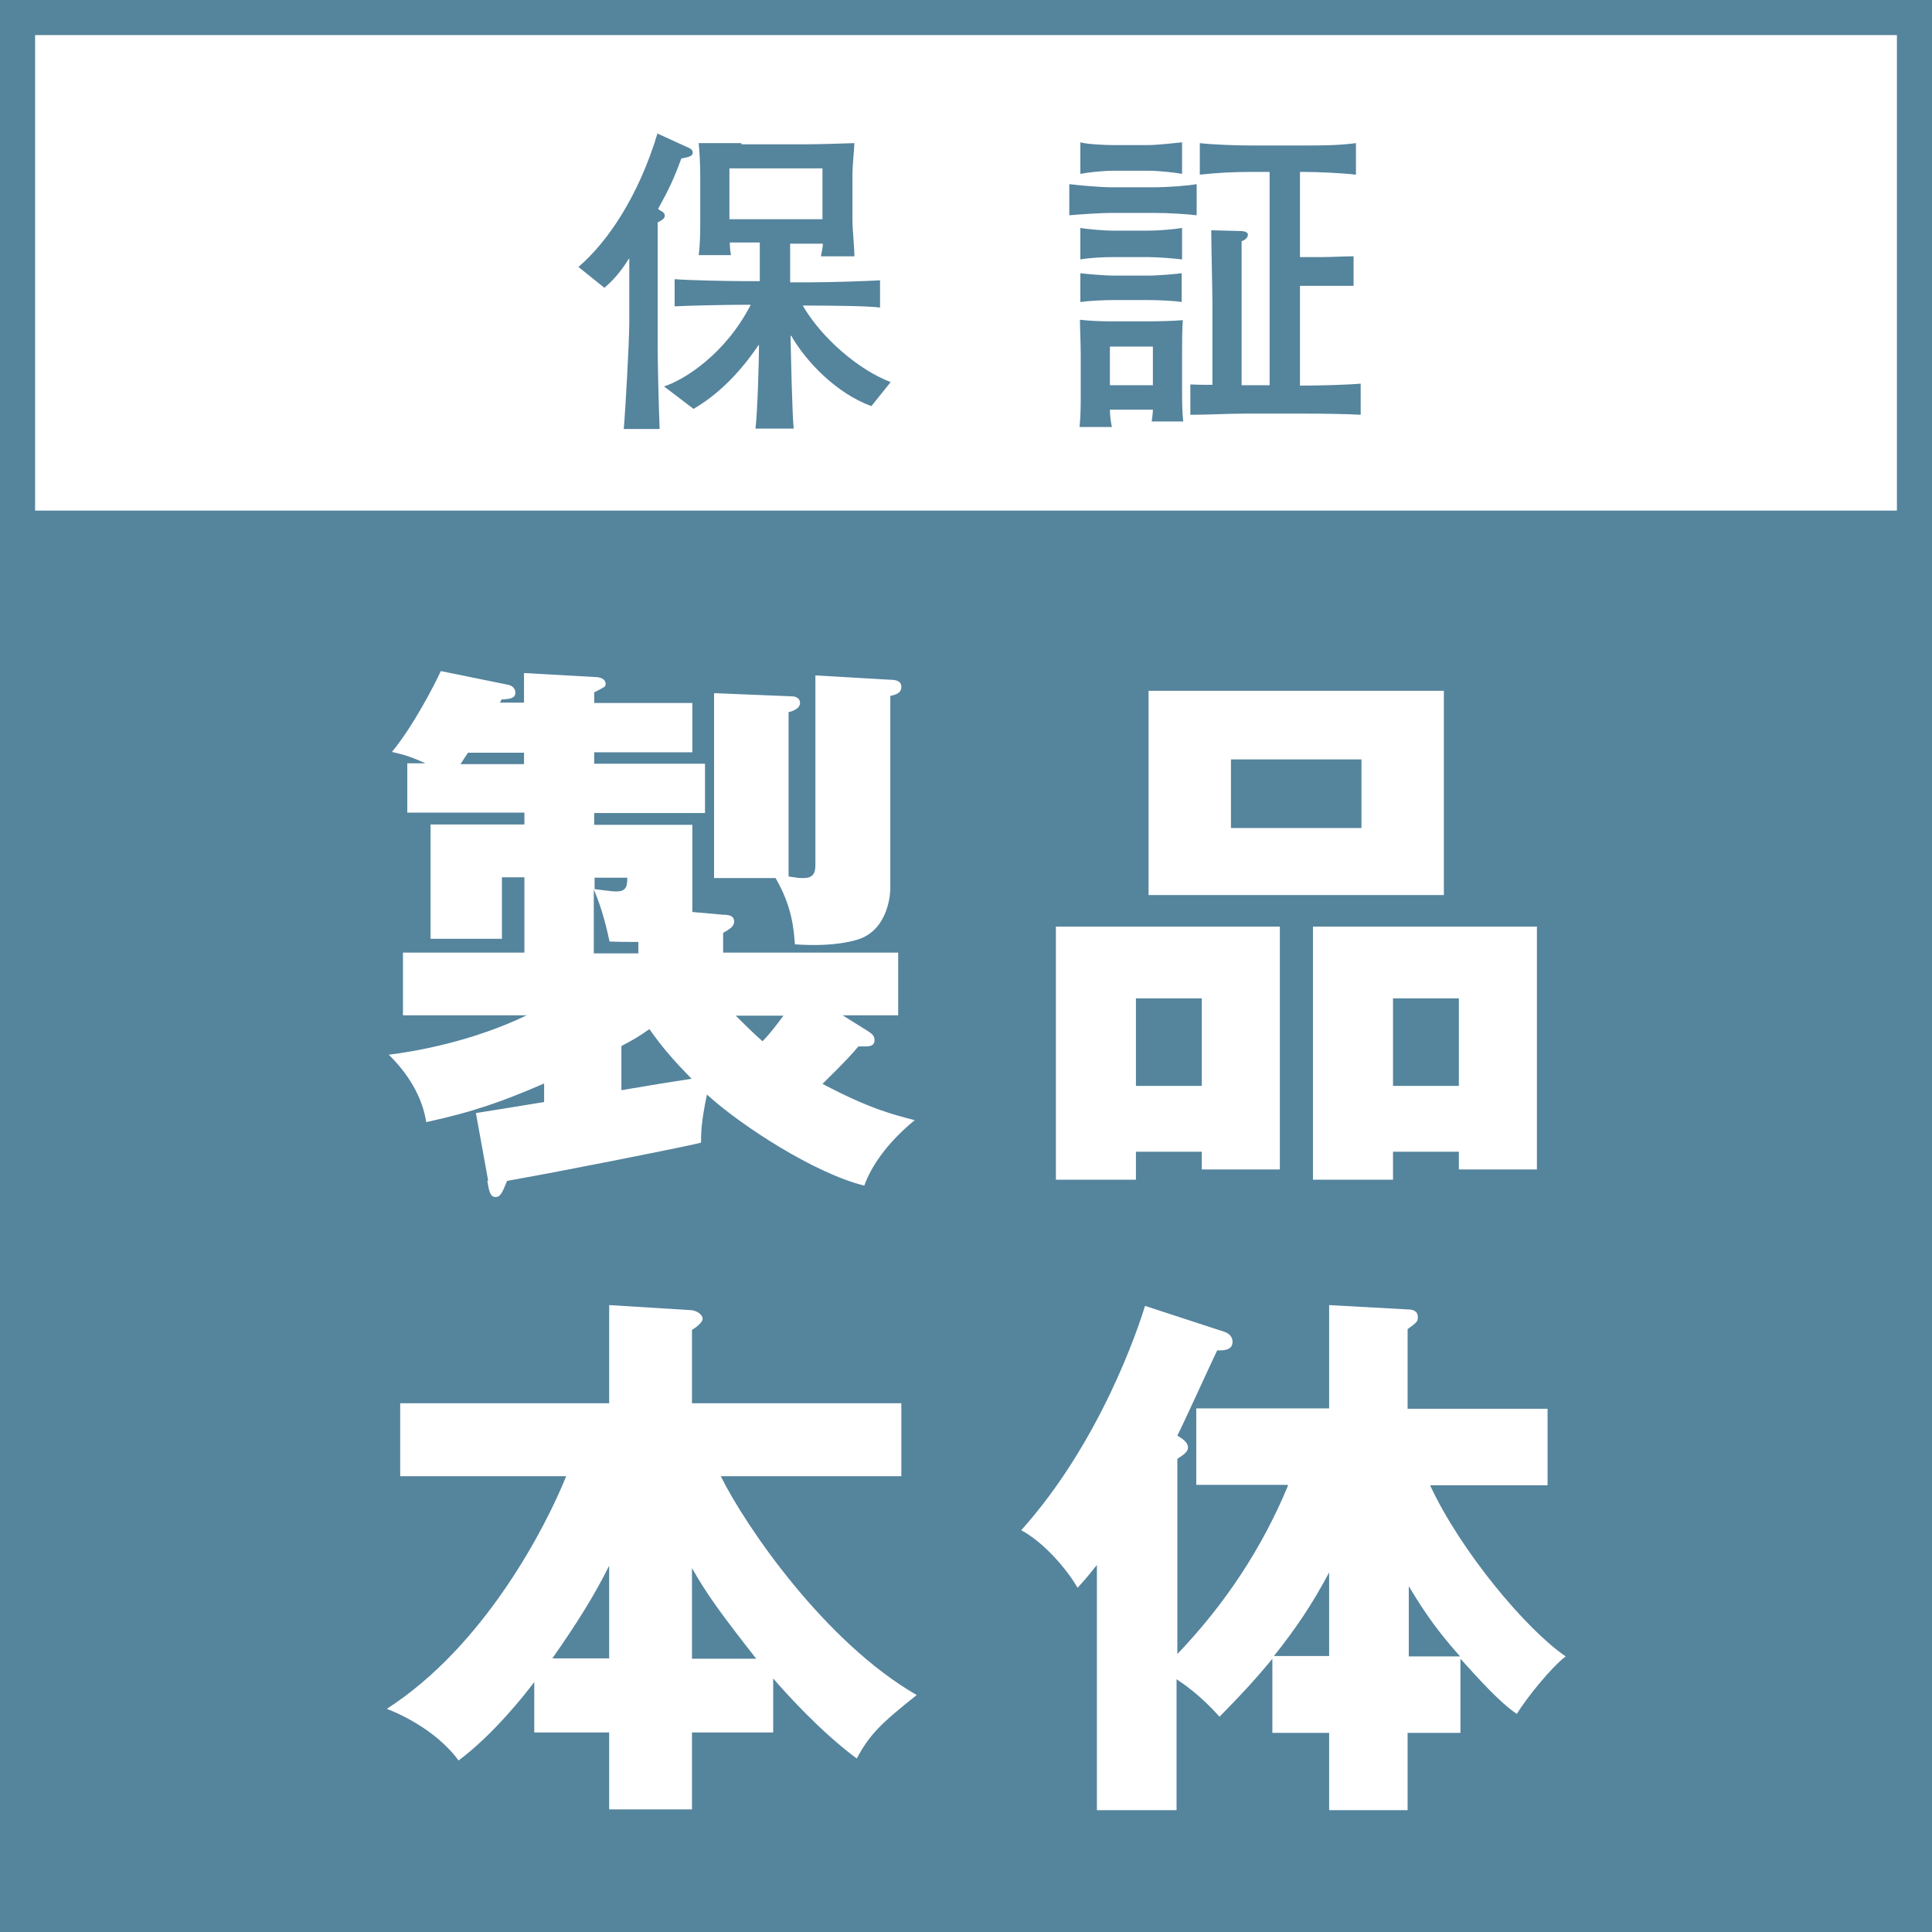
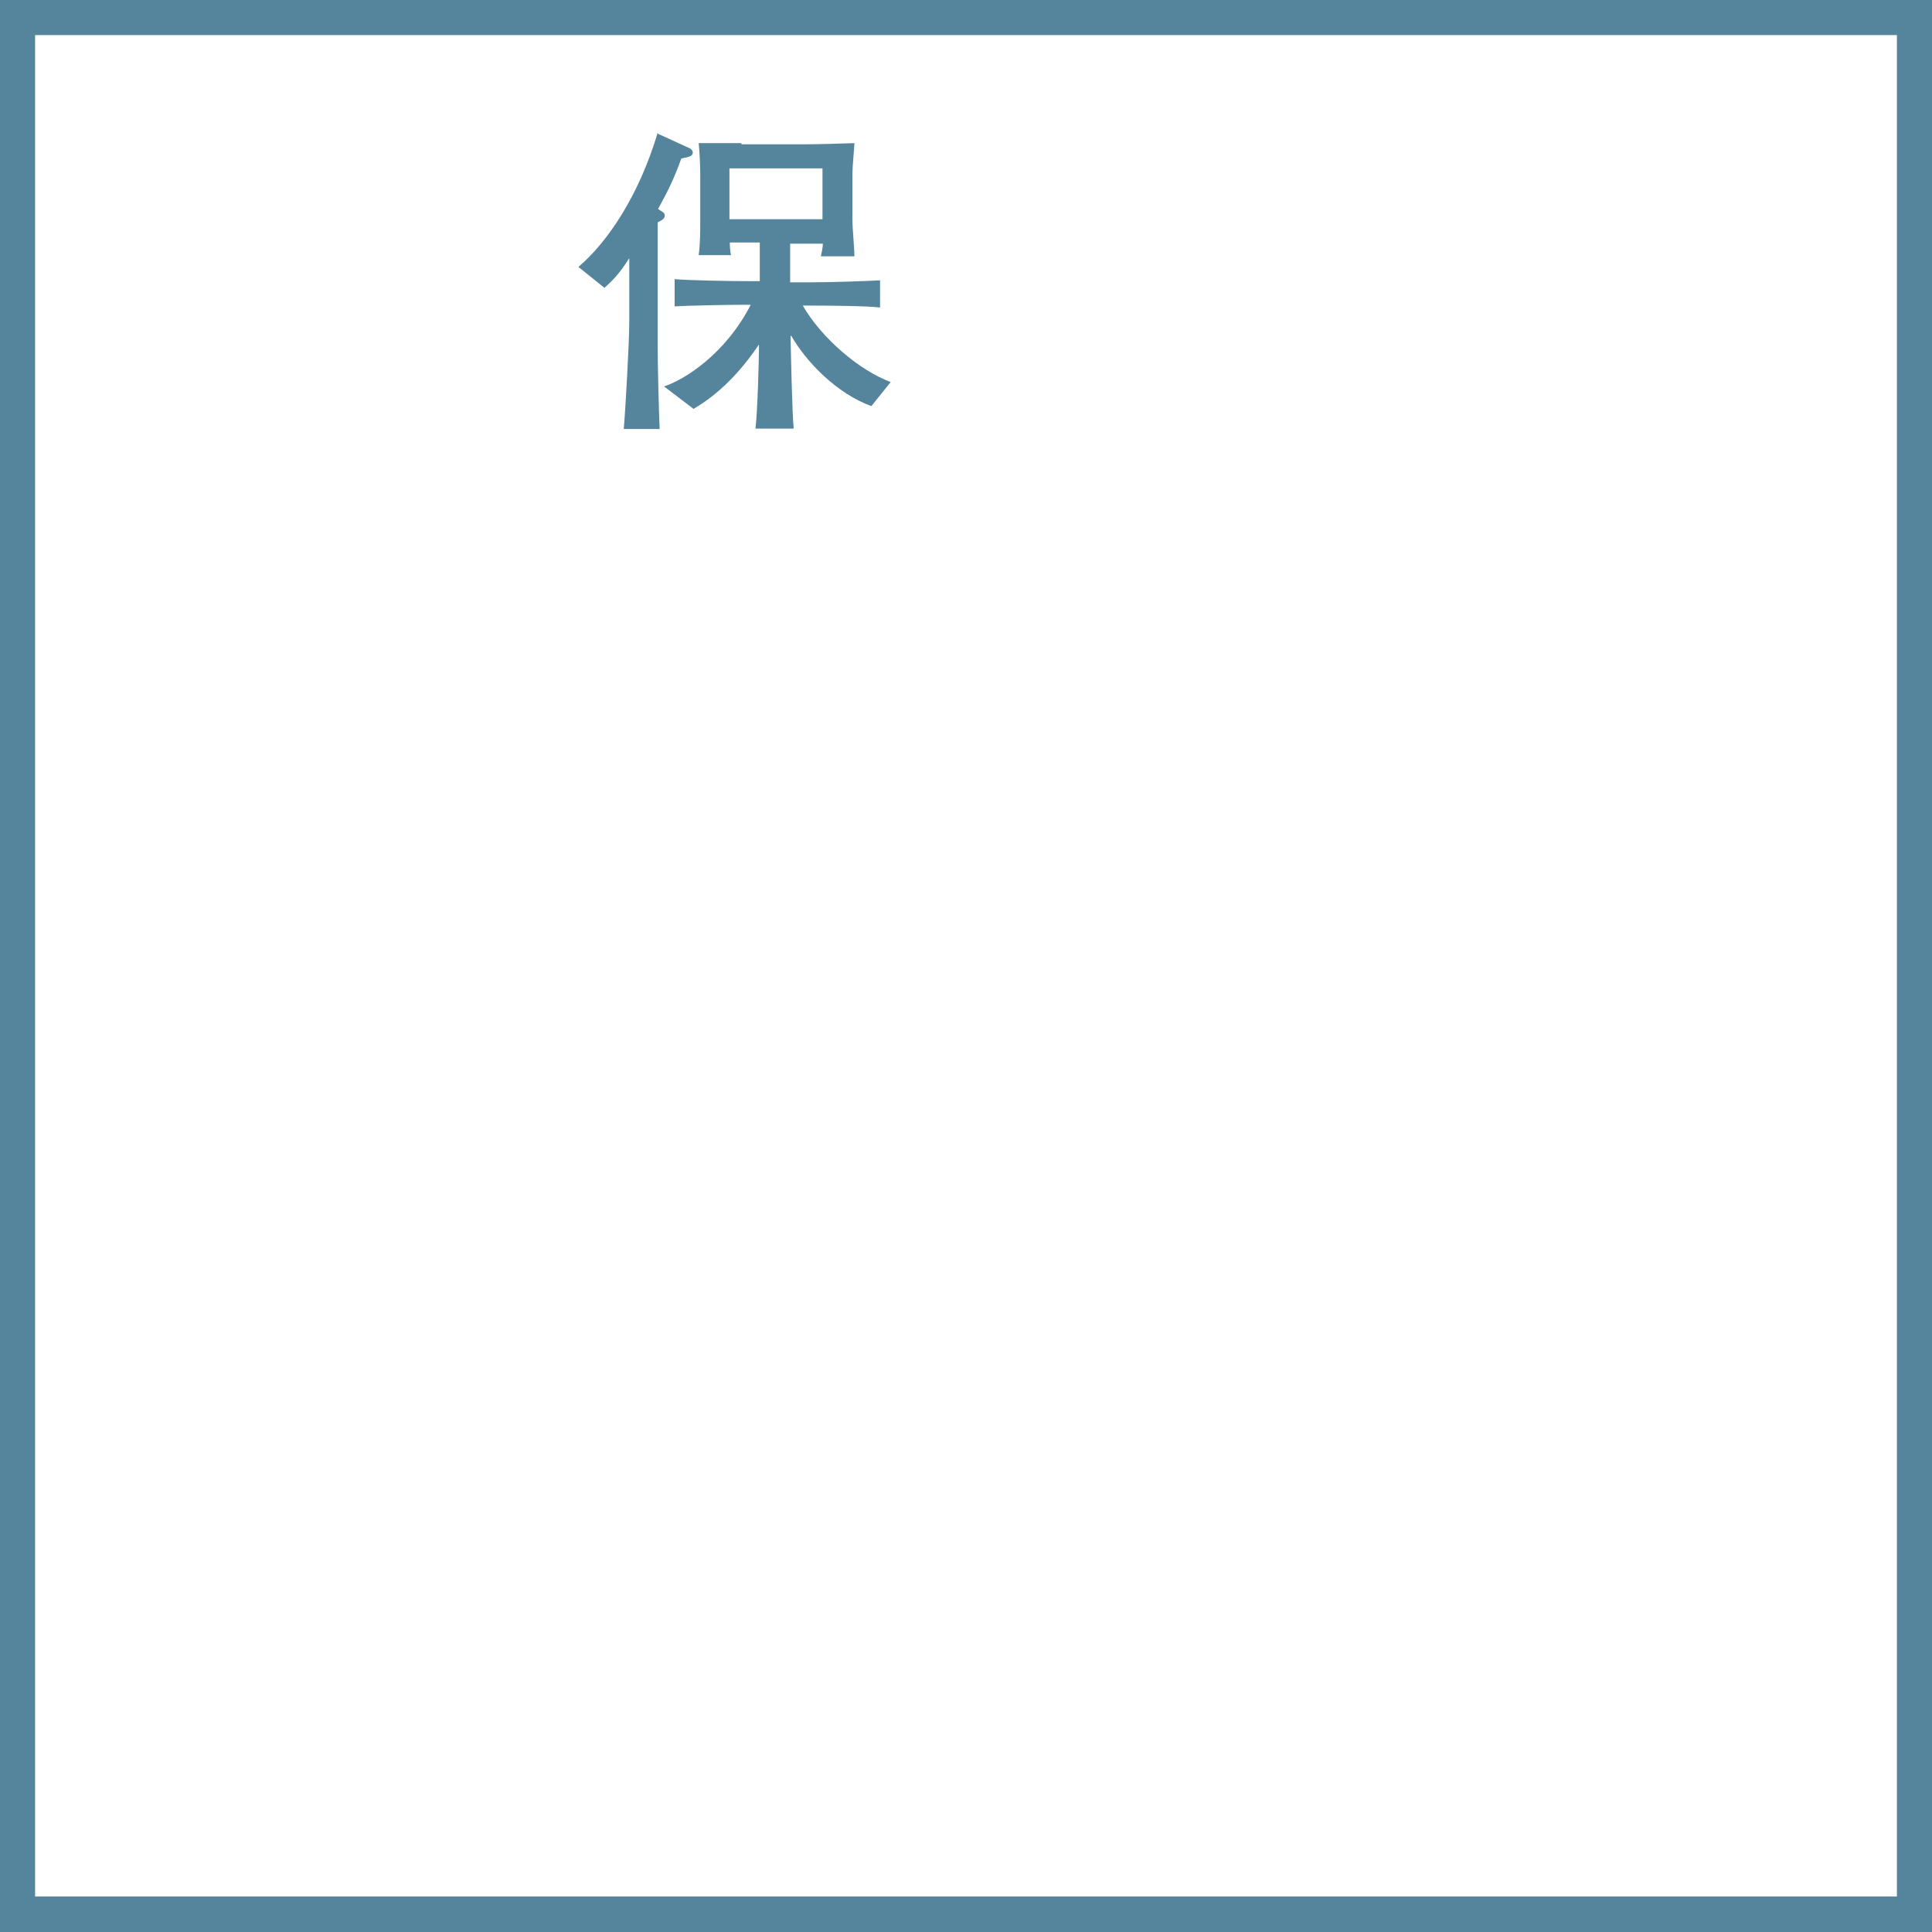
<svg xmlns="http://www.w3.org/2000/svg" id="a" width="49" height="49" viewBox="0 0 49 49">
  <rect x="0" y="0" width="49" height="49" fill="#333333" stroke="none" />
  <rect x=".43" y=".42" width="48.15" height="48.15" fill="#fff" />
  <g>
-     <rect x=".42" y="12.95" width="48.15" height="35.63" fill="#55849d" />
    <path d="M18.5,4.27h2.36v1.29h-2.36v-1.29m.3-.64c-.36,0-.88,0-1.08,0,.02,.16,.04,.57,.04,.78v1.23c0,.19,0,.55-.04,.83h.82c-.02-.08-.03-.22-.03-.32h.76v.98h-.42c-.37,0-1.39-.02-1.74-.05v.69c.34-.02,1.33-.04,1.74-.04h.19c-.64,1.25-1.69,1.91-2.2,2.07l.75,.57c.81-.47,1.36-1.19,1.65-1.62h.01c0,.4-.04,1.74-.09,2.12h.97c-.04-.4-.07-1.88-.08-2.35h.02c.38,.66,1.15,1.46,2.03,1.78l.49-.61c-.8-.3-1.75-1.11-2.23-1.94h.22c.48,0,1.46,.01,1.74,.05v-.69c-.36,.02-1.24,.05-1.74,.05h-.54v-.98h.83c0,.1-.03,.21-.05,.32h.85c0-.22-.05-.67-.05-.93v-1.16c0-.2,.04-.56,.05-.78-.24,.01-.96,.03-1.23,.03h-1.63m-2.13-.29c-.48,1.6-1.27,2.77-2.01,3.4l.66,.53c.17-.15,.38-.35,.62-.74h.01v1.61c0,.5-.1,2.27-.14,2.71h.91c-.02-.45-.05-1.64-.05-2.09v-1.47c0-.57,0-1.13,0-1.68,.13-.06,.18-.11,.18-.17,0-.05-.02-.08-.11-.13l-.06-.04c.27-.49,.4-.76,.59-1.28,.22-.04,.29-.07,.29-.15,0-.07-.07-.11-.1-.12l-.81-.37Z" fill="#55849d" />
-     <path d="M29.24,8.79v.98h-1.09v-.98h1.09m2.51-5.1c-.36,0-.99-.02-1.32-.06v.8c.44-.05,.88-.07,1.32-.07h.45v5.41h-.71v-2.02c0-.54,0-1.08,0-1.63,.1-.04,.16-.1,.16-.17,0-.06-.09-.09-.17-.09l-.76-.02c0,.41,.03,1.47,.03,1.9v2.02c-.19,0-.37,0-.56-.01v.77c.47,0,.94-.03,1.41-.03h1.46c.44,0,1.18,.01,1.45,.03v-.79c-.34,.03-1.04,.05-1.54,.05v-2.53h.55c.27,0,.54,0,.81,0v-.75c-.19,0-.59,.02-.78,.02h-.58v-2.16h.08c.38,0,1,.03,1.34,.07v-.8c-.44,.06-.89,.06-1.34,.06h-1.3m-3.55,4.46c-.27,0-.56-.01-.81-.04,0,.22,.02,.58,.02,.91v.95c0,.28,0,.58-.03,.86h.82c-.03-.15-.05-.29-.05-.44h1.09c0,.1-.02,.2-.03,.3h.8c-.03-.26-.03-.54-.03-.81v-.91c0-.28,0-.64,.02-.85-.22,.02-.61,.03-.87,.03h-.93m.06-1.16c-.26,0-.68-.04-.86-.06v.73c.2-.03,.58-.05,.86-.05h.85c.27,0,.69,.02,.86,.05v-.73c-.15,.02-.59,.06-.86,.06h-.85m0-3.31c-.24,0-.68-.02-.86-.07v.8c.21-.04,.57-.08,.86-.08h.85c.29,0,.72,.05,.87,.08v-.8c-.2,.02-.64,.07-.87,.07h-.85m-.07,1.07c-.27,0-.84-.05-1.07-.08v.79c.19-.02,.82-.06,1.07-.06h1.07c.41,0,.84,.03,1.09,.06v-.79c-.21,.04-.73,.08-1.09,.08h-1.07m.07,1.1c-.28,0-.72-.04-.86-.07v.8c.2-.04,.57-.06,.86-.06h.85c.26,0,.72,.04,.87,.06v-.8c-.22,.04-.61,.07-.87,.07h-.85Z" fill="#55849d" />
-     <path d="M16.19,24.18h-1.13v-1.62c.21,.49,.31,.91,.4,1.32,.26,.01,.43,.01,.73,.01v.28m-3.83,5.78c.04,.25,.07,.41,.21,.41,.12,0,.17-.11,.29-.41,1.22-.22,1.35-.25,2.69-.51,.74-.15,1.78-.35,2.23-.46,0-.23,0-.51,.15-1.22,.85,.78,2.73,2,3.99,2.31,.17-.48,.58-1.09,1.28-1.66-.58-.15-1.14-.29-2.34-.92,.62-.61,.75-.76,.91-.95h.16c.1,0,.25,0,.25-.16,0-.12-.07-.16-.17-.23l-.64-.4h1.41v-1.59h-4.44v-.5c.18-.1,.28-.17,.28-.29,0-.16-.17-.17-.28-.17l-.78-.07v-2.21h-2.49v-.3h2.81v-1.25h-2.81v-.29h2.49v-1.25h-2.49v-.27c.27-.14,.29-.14,.29-.21,0-.16-.19-.18-.29-.18l-1.78-.1v.75h-.61l.04-.08c.22-.01,.35-.03,.35-.17,0-.16-.15-.2-.22-.21l-1.67-.34c-.15,.33-.7,1.4-1.24,2.05,.24,.06,.39,.08,.85,.29h-.46v1.25h2.97v.3h-2.38v2.9h1.81v-1.56h.57v1.91h-3.08v1.59h3.14c-1.35,.65-2.77,.91-3.5,1,.47,.46,.85,1.05,.95,1.71,1.24-.27,1.97-.54,2.99-.98v.47c-.25,.04-1.46,.24-1.73,.28l.31,1.71m2.7-7.68h.83c0,.24-.04,.35-.29,.35-.1,0-.44-.05-.54-.06v-.29m.68,4.27c.27-.14,.46-.25,.71-.43,.35,.5,.66,.84,1.07,1.26-.72,.11-.83,.13-1.78,.29v-1.12m4.11-.77c-.18,.24-.32,.43-.53,.65-.24-.21-.52-.49-.68-.65h1.21m-8.19-6.38c.12-.18,.12-.19,.19-.29h1.42v.29h-1.62m9.01,2.51c0,.18,0,.38-.3,.38-.11,0-.12,0-.38-.04v-4.17c.07-.01,.29-.08,.29-.23,0-.17-.19-.17-.22-.17l-1.96-.08v4.69h1.56c.43,.74,.46,1.31,.49,1.68,.43,.03,1.02,.04,1.56-.11,.85-.24,.86-1.27,.86-1.29v-4.9c.14-.03,.28-.07,.28-.23,0-.15-.14-.18-.28-.18l-1.9-.11v4.76Z" fill="#fff" />
    <path d="M28.81,27.54v-2.22h1.67v2.22h-1.67m1.67,1.67v.45h1.98v-6.16h-5.68v6.42h2.03v-.71h1.67m6.52,0v.45h1.98v-6.16h-5.68v6.42h2.03v-.71h1.67m-1.67-1.67v-2.22h1.67v2.22h-1.67m-6.2-10.02v5.18h7.49v-5.18h-7.49m5.4,1.74v1.74h-3.31v-1.74h3.31Z" fill="#fff" />
-     <path d="M17.55,42.07v-2.3c.39,.69,.77,1.2,1.63,2.3h-1.63m2.06,.5c.31,.36,1.21,1.36,2.12,2.03,.32-.6,.6-.88,1.52-1.61-2.33-1.34-4.34-4.28-4.97-5.55h4.58v-1.85h-5.31v-1.86c.1-.06,.27-.19,.27-.28,0-.11-.14-.2-.27-.22l-2.1-.13v2.49h-5.3v1.85h4.21c-.51,1.27-2.06,4.3-4.55,5.9,.19,.07,1.22,.49,1.82,1.31,.86-.64,1.66-1.64,1.92-1.99v1.28h1.9v1.95h2.1v-1.95h2.06v-1.38m-4.16-.5h-1.44c.64-.92,1.05-1.57,1.44-2.35v2.35Z" fill="#fff" />
-     <path d="M35.73,42.01v-1.78c.45,.75,.77,1.18,1.3,1.78h-1.3m-3.06-4.34c-.66,1.6-1.62,3.04-2.81,4.28v-4.95c.17-.11,.27-.18,.27-.29,0-.13-.14-.22-.27-.3,.16-.31,.84-1.81,1.01-2.16,.14,0,.39,.01,.39-.22,0-.13-.09-.21-.2-.25l-2.02-.66c-.17,.56-1.13,3.45-3.14,5.69,.56,.3,1.14,.96,1.43,1.46,.15-.17,.18-.19,.49-.58v6.22h2.02v-3.32c.17,.11,.61,.41,1.09,.95,.54-.55,.87-.9,1.34-1.47v1.88h1.44v1.96h1.99v-1.96h1.34v-1.88c.49,.54,.99,1.1,1.43,1.4,.24-.4,.89-1.2,1.24-1.46-.99-.67-2.66-2.66-3.44-4.34h2.98v-1.94h-3.55v-2.02c.22-.16,.26-.19,.26-.3,0-.18-.15-.2-.26-.2l-1.99-.11v2.62h-3.37v1.94h2.3m1.07,4.34h-1.4c.55-.69,.97-1.31,1.4-2.12v2.12Z" fill="#fff" />
  </g>
  <path d="M48.11,.89V48.1H.89V.89H48.11m.89-.89H0V49H49V0h0Z" fill="#55849d" />
</svg>